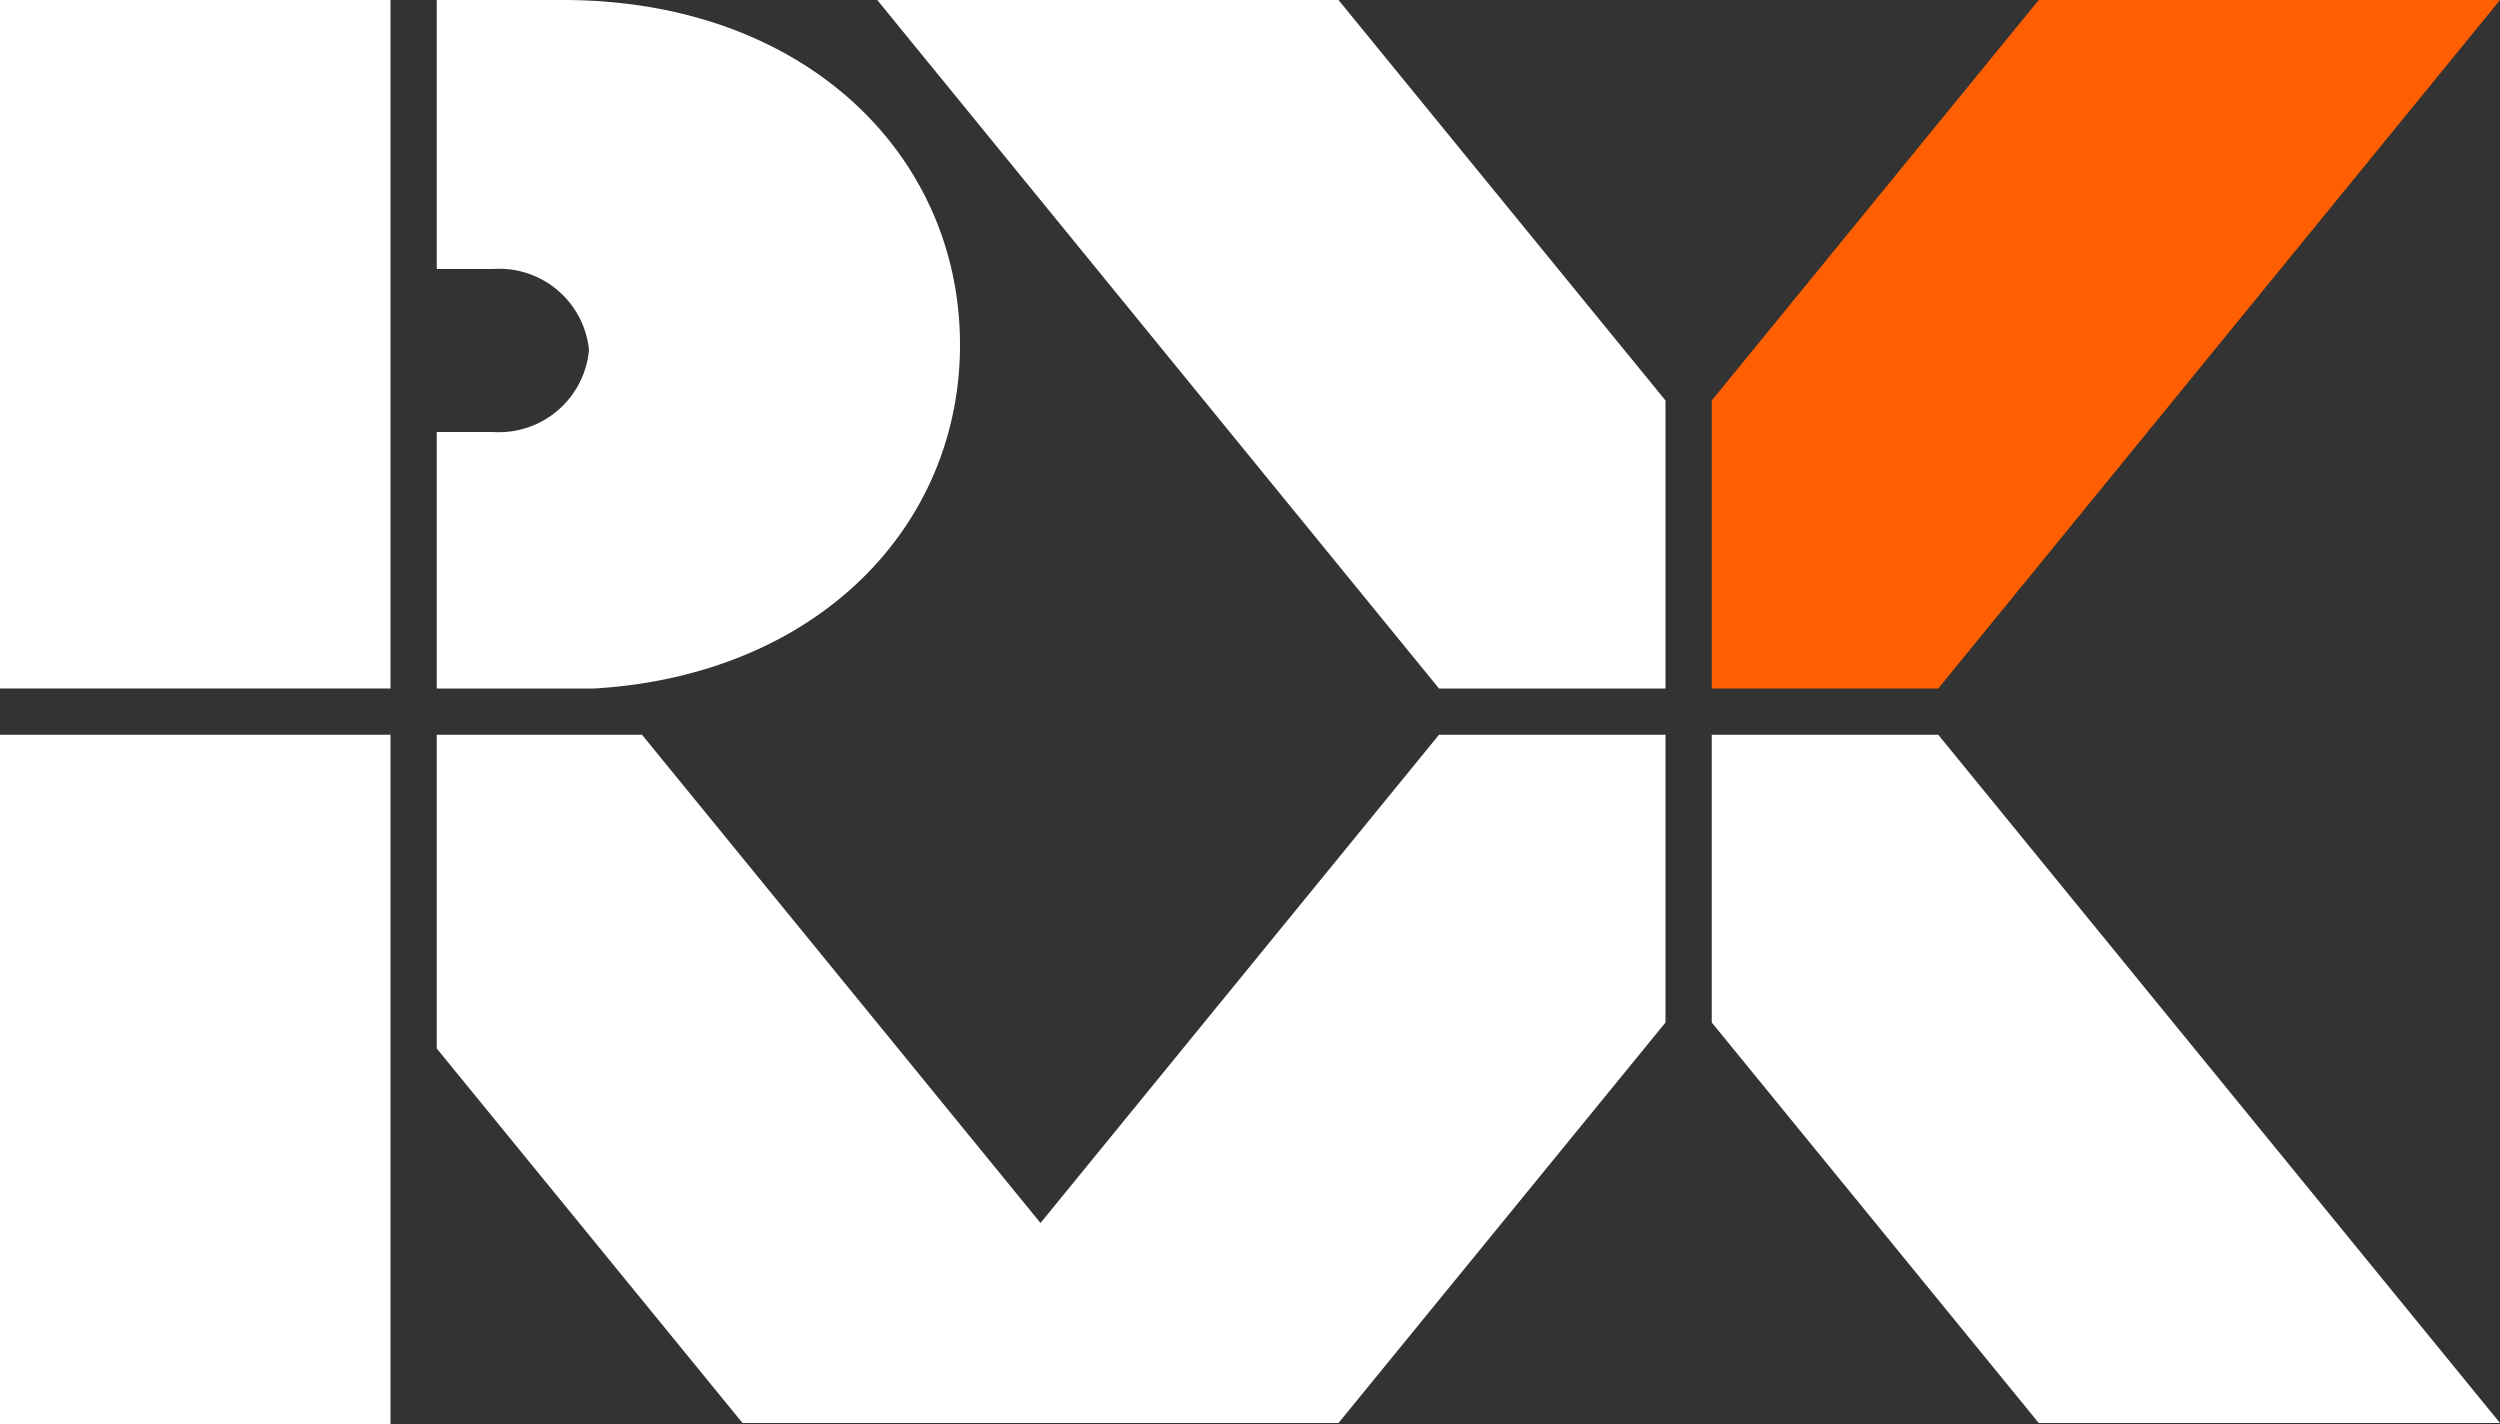
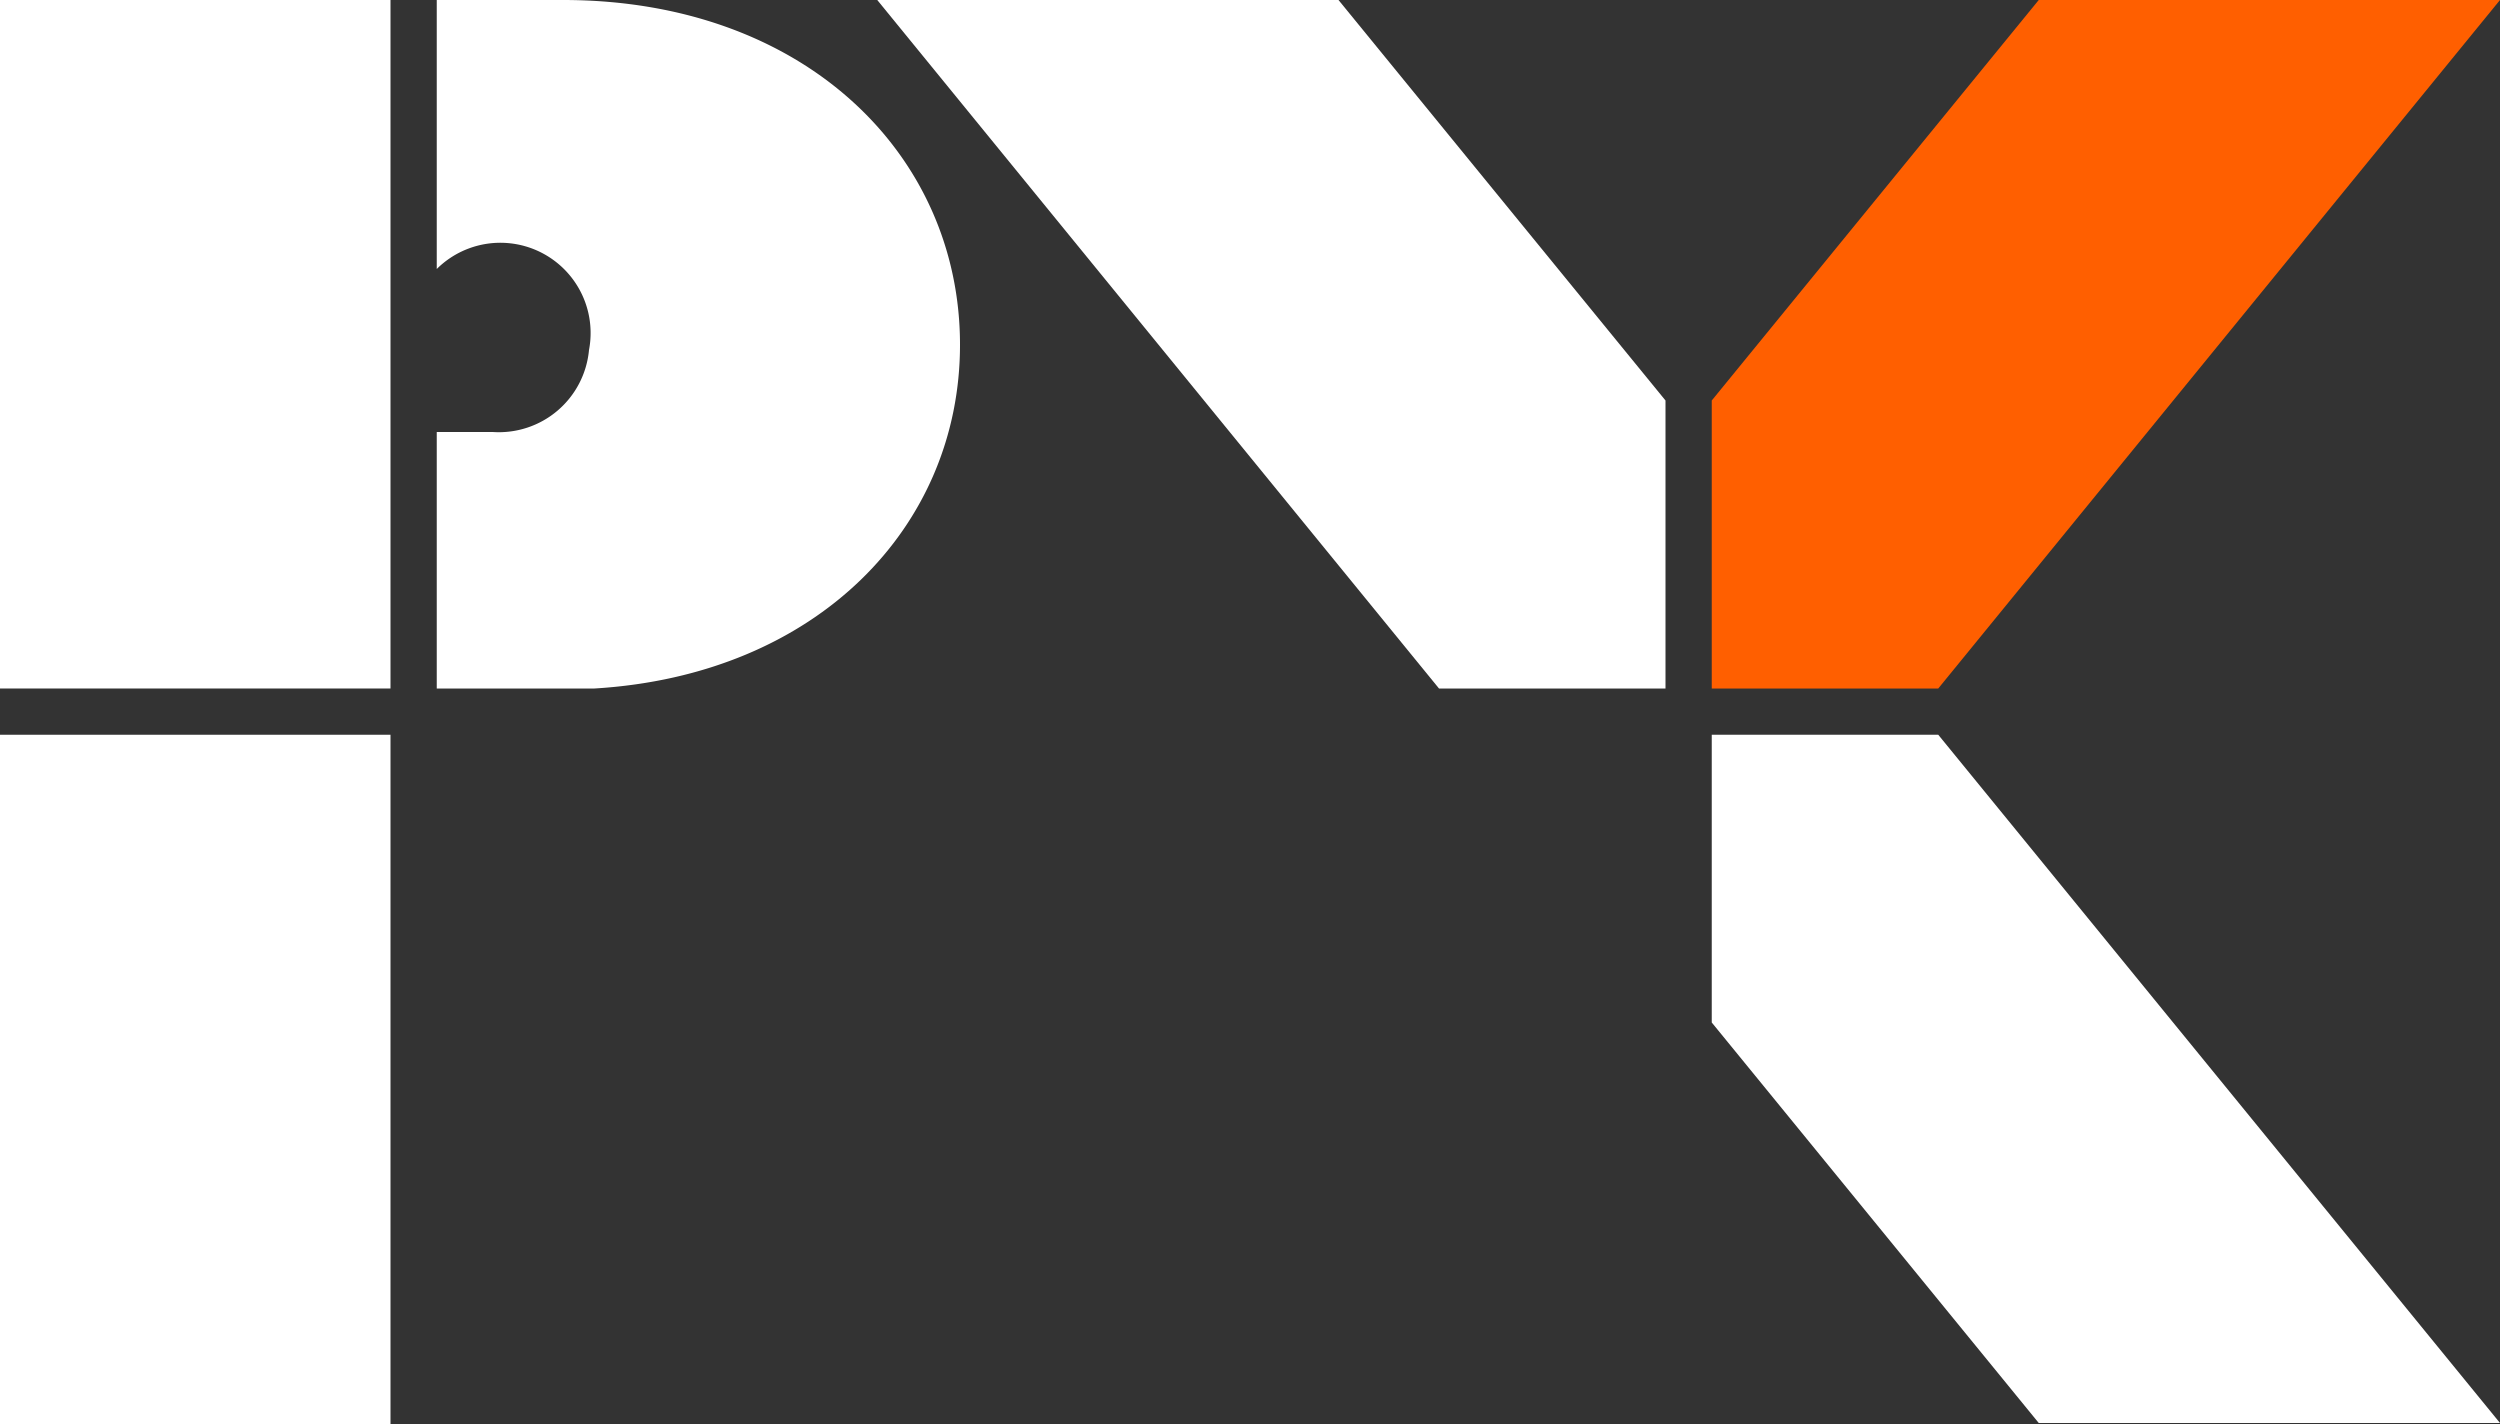
<svg xmlns="http://www.w3.org/2000/svg" viewBox="0 0 100 56.98">
  <rect x="0" y="0" width="100" height="56.98" fill="#333333" stroke="none" />
  <defs>
    <style>.cls-1{fill:#fff;}.cls-2{fill:#ff5f00;}</style>
  </defs>
  <g id="レイヤー_2" data-name="レイヤー 2">
    <g id="レイヤー_10" data-name="レイヤー 10">
      <polygon class="cls-1" points="68.47 29.39 68.47 40.9 81.55 56.92 100 56.92 77.53 29.39 68.47 29.39" />
-       <path class="cls-1" d="M17.47,10.76h2.24A3.61,3.61,0,0,1,23.56,14a3.62,3.62,0,0,1-3.85,3.28H17.47V27.54h6.31C32.69,27,38.4,21.07,38.4,13.79,38.4,6.17,32.16,0,22.52,0H17.47Z" />
+       <path class="cls-1" d="M17.47,10.76A3.61,3.61,0,0,1,23.56,14a3.62,3.62,0,0,1-3.85,3.28H17.47V27.54h6.31C32.69,27,38.4,21.07,38.4,13.79,38.4,6.17,32.16,0,22.52,0H17.47Z" />
      <polygon class="cls-2" points="68.47 27.54 77.53 27.54 100 0 81.55 0 68.47 16.02 68.47 27.54" />
      <polygon class="cls-1" points="66.62 27.54 66.62 16.02 53.54 0 35.09 0 57.56 27.54 66.62 27.54" />
-       <polygon class="cls-1" points="66.62 29.39 57.56 29.39 41.62 48.92 25.68 29.39 17.47 29.39 17.47 41.94 29.7 56.92 48.16 56.92 53.54 56.92 66.62 40.9 66.62 29.39" />
      <polygon class="cls-1" points="15.62 27.54 15.62 0 12.44 0 0 0 0 27.54 15.62 27.54" />
      <rect class="cls-1" y="29.39" width="15.62" height="27.59" />
    </g>
  </g>
</svg>